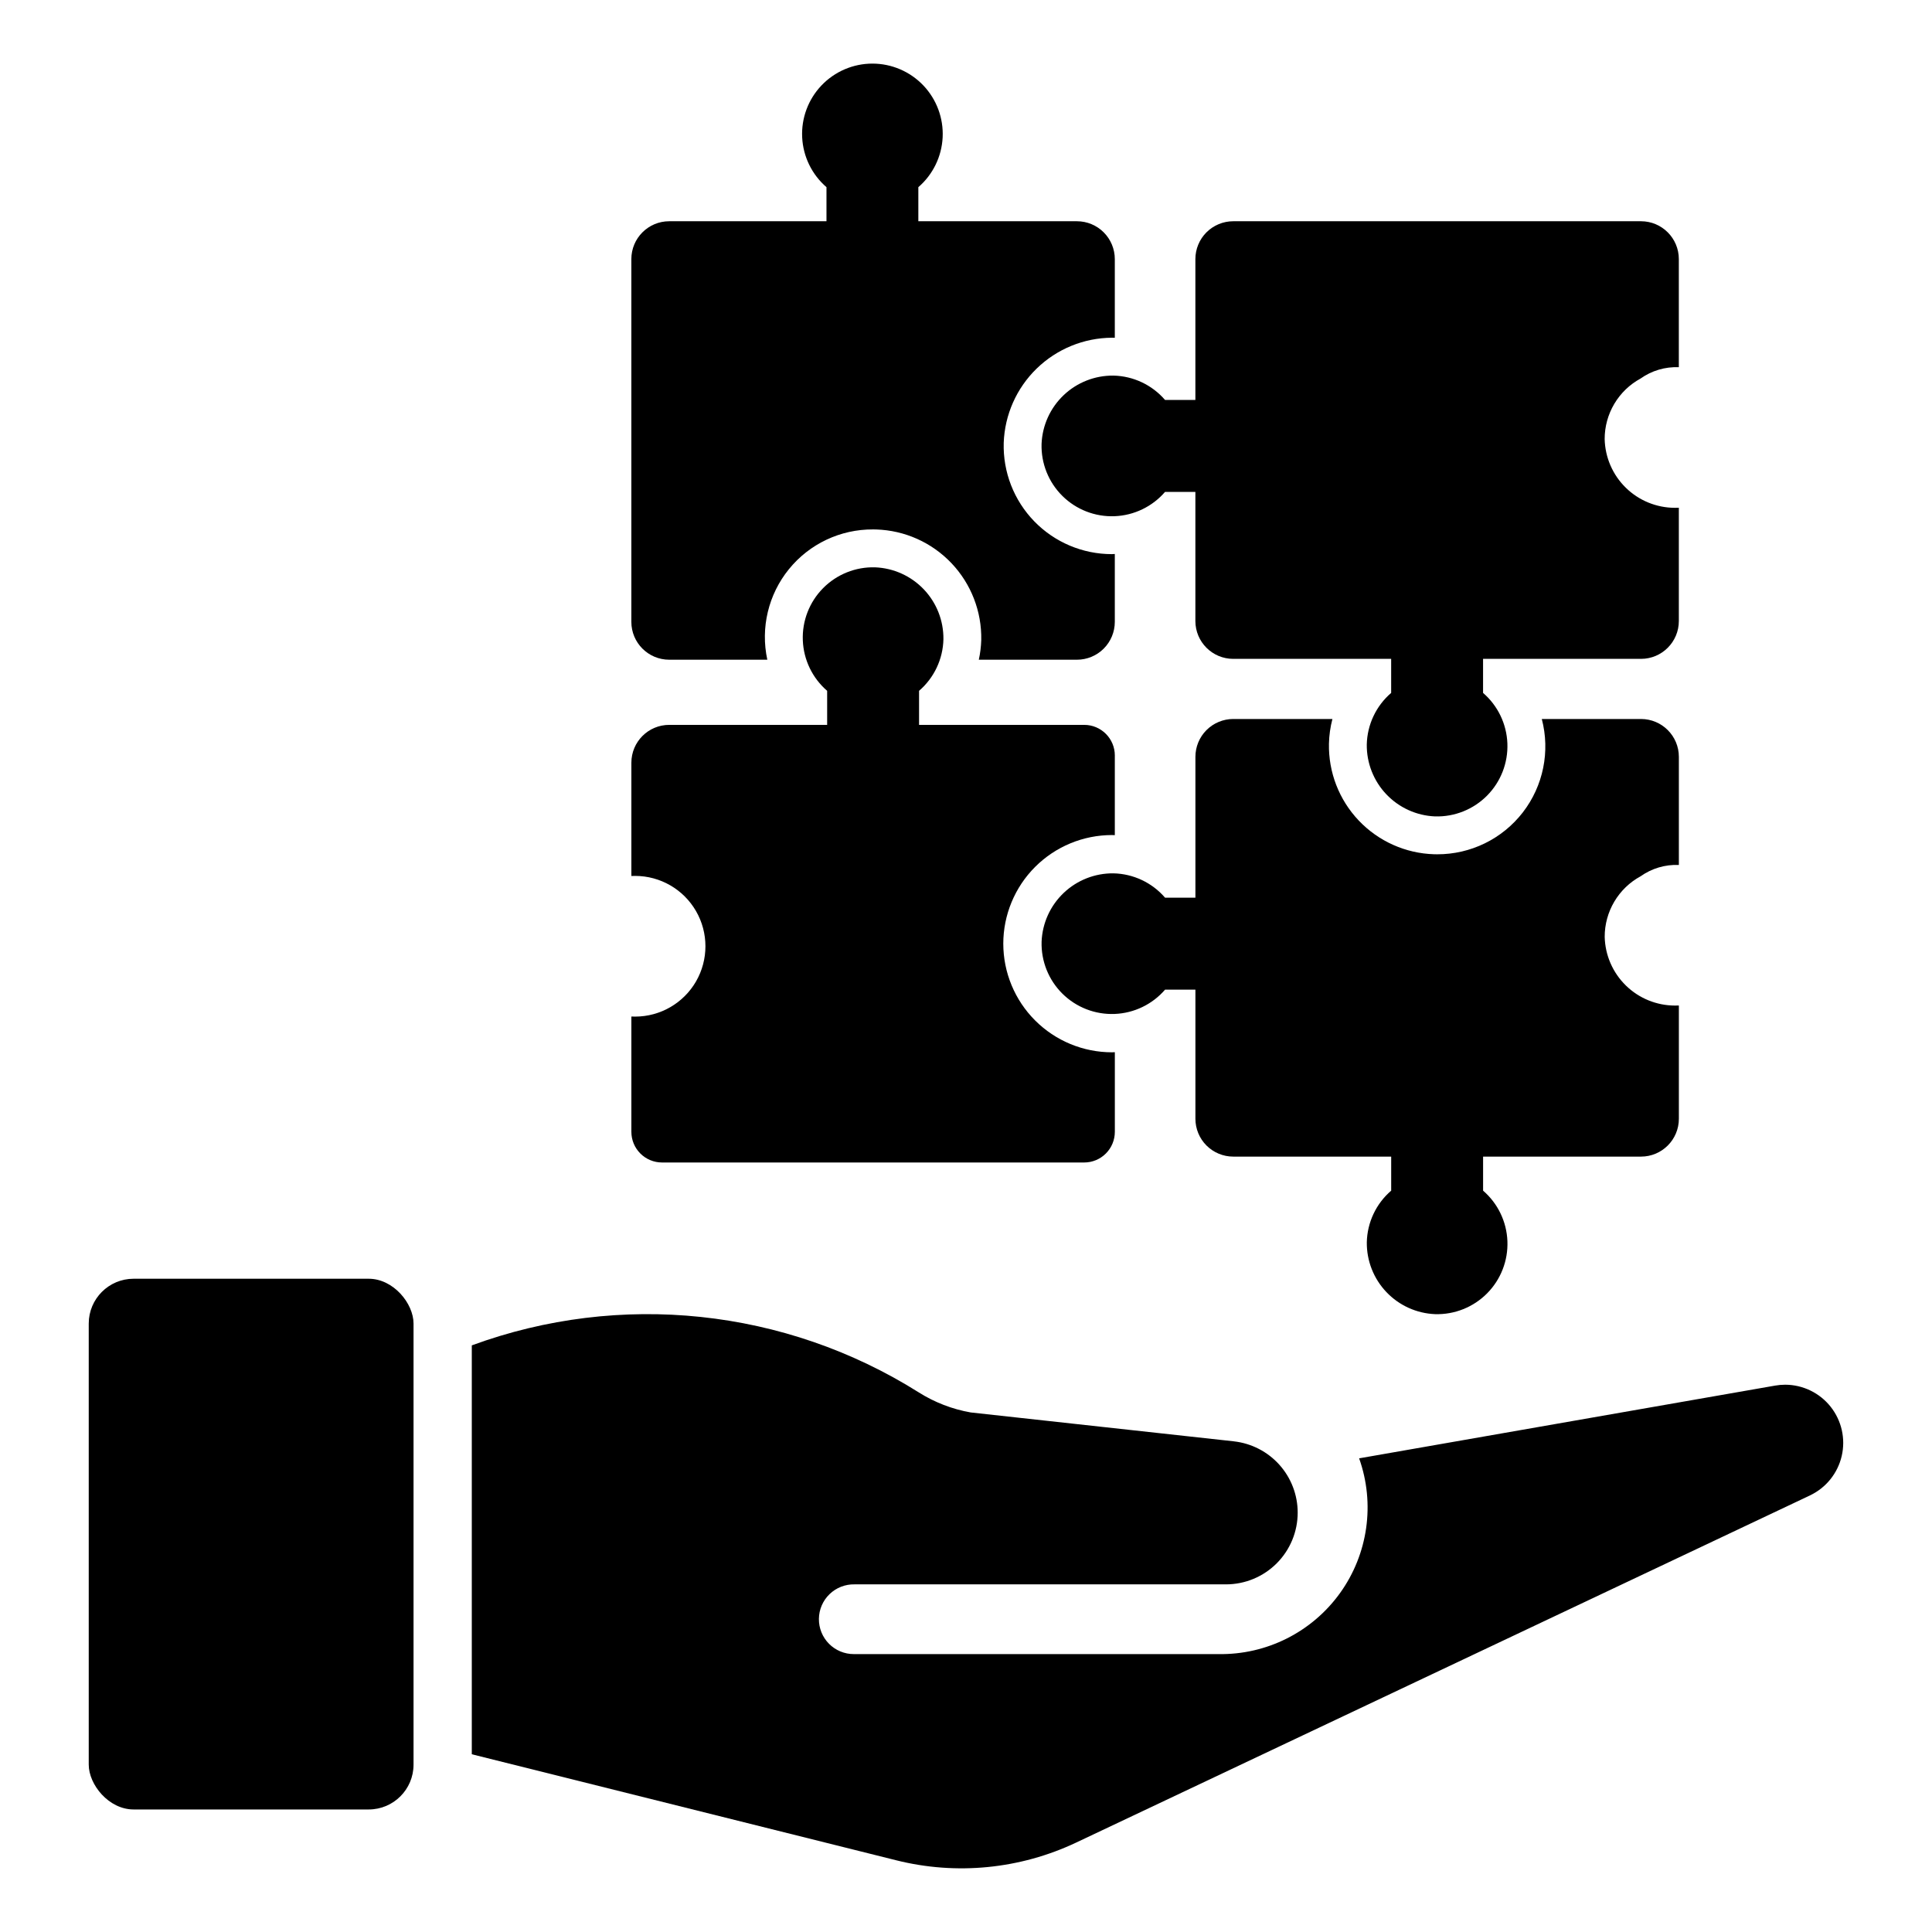
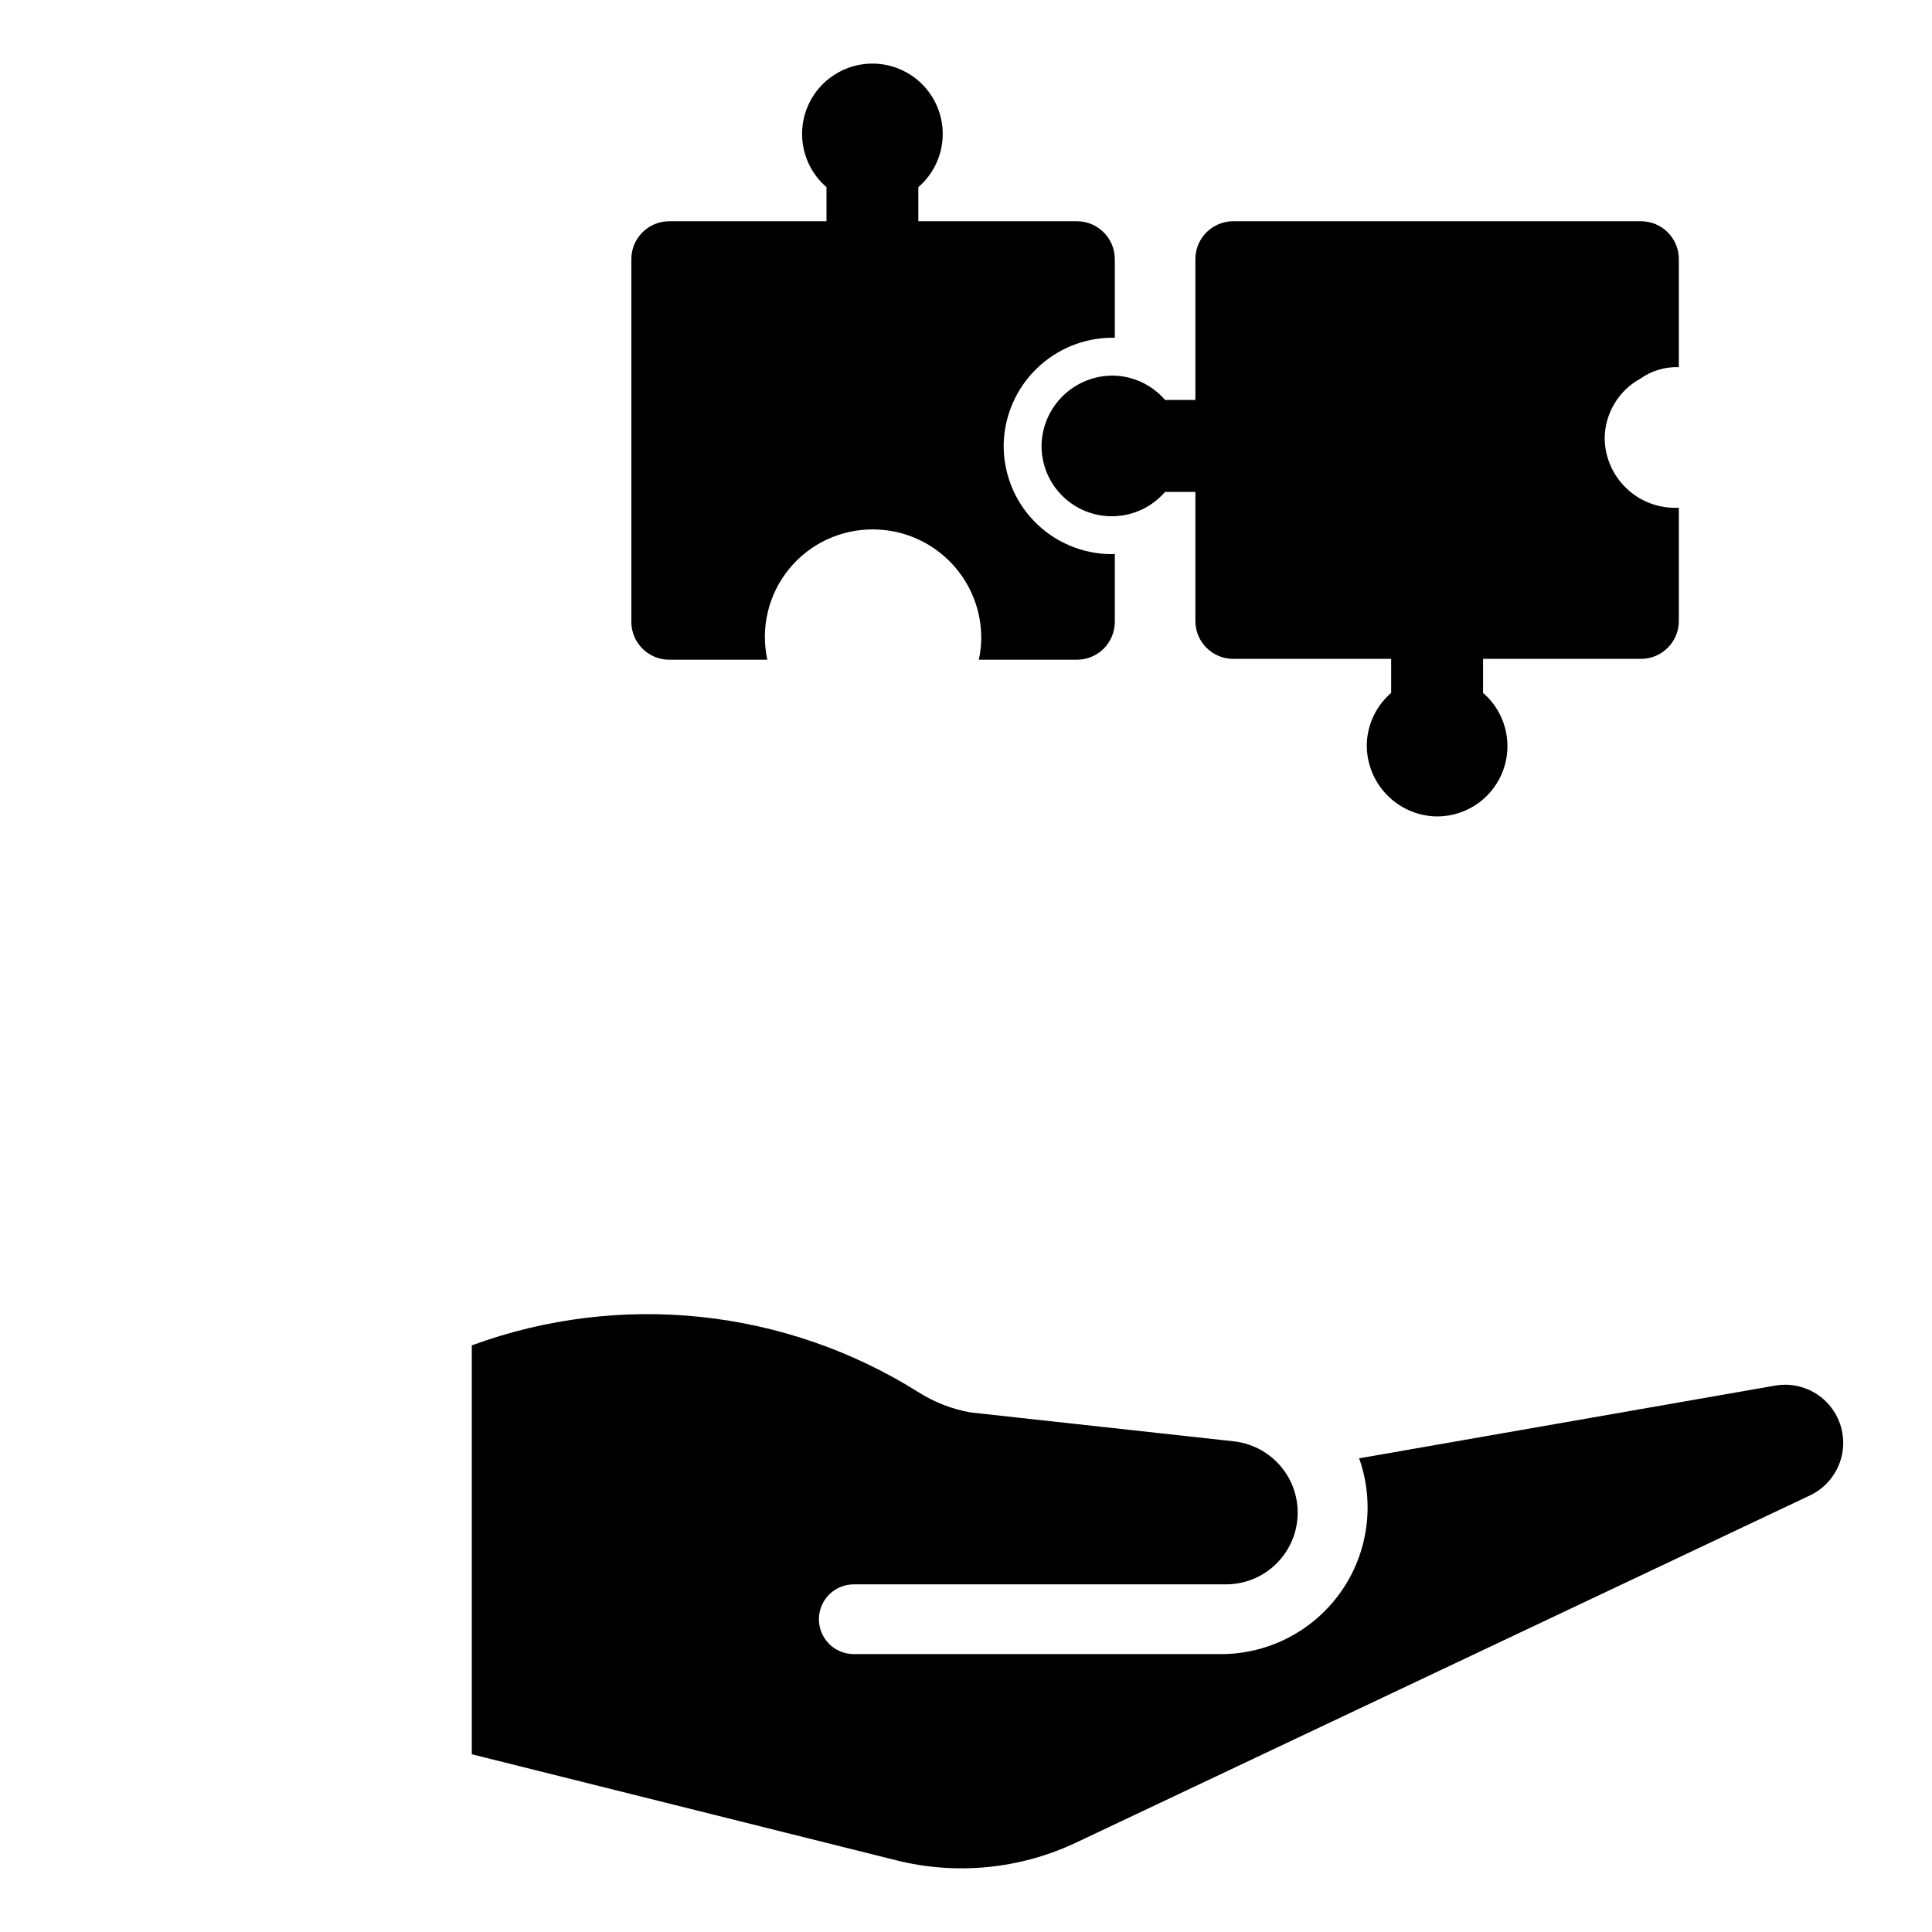
<svg xmlns="http://www.w3.org/2000/svg" fill="#000000" width="800px" height="800px" version="1.1" viewBox="144 144 512 512">
  <g>
    <path d="m623.67 540.3-194.45 91.988c-14.895 7.051-31.777 8.711-47.758 4.695l-112.43-28.086v-108.36c39.281-14.426 83.027-9.82 118.45 12.461 4.199 2.648 8.875 4.457 13.77 5.316l69.715 7.652v0.004c4.652 0.512 8.957 2.723 12.082 6.207 3.125 3.488 4.852 8.004 4.852 12.688 0 5.043-2.004 9.875-5.566 13.441-3.566 3.566-8.398 5.566-13.441 5.566h-98.426c-2.469-0.055-4.856 0.879-6.633 2.598-1.777 1.715-2.789 4.07-2.816 6.543-0.027 2.469 0.934 4.848 2.672 6.602 1.738 1.754 4.109 2.742 6.578 2.738h96.625c12.746 0.219 24.789-5.824 32.23-16.176 7.438-10.352 9.328-23.691 5.059-35.703l110.25-19.277c0.879-0.156 1.773-0.234 2.668-0.234 4.695 0.012 9.129 2.164 12.043 5.844 2.914 3.684 3.992 8.492 2.926 13.062-1.066 4.574-4.156 8.41-8.398 10.426z" />
-     <path d="m179.4 482.88h62.309c6.562 0 11.883 6.562 11.883 11.883v116.88c0 6.562-5.32 11.883-11.883 11.883h-62.309c-6.562 0-11.883-6.562-11.883-11.883v-116.88c0-6.562 5.32-11.883 11.883-11.883z" />
-     <path d="m578.88 334.54h-26.289c2.258 8.59 0.395 17.738-5.035 24.762-5.434 7.019-13.82 11.121-22.699 11.094-0.27 0-0.543-0.004-0.816-0.012h-0.004c-7.562-0.23-14.734-3.438-19.949-8.926-5.215-5.484-8.055-12.809-7.902-20.375 0.051-2.211 0.359-4.406 0.918-6.543h-26.273c-2.664 0-5.215 1.059-7.098 2.941-1.883 1.879-2.938 4.434-2.938 7.094v37.328h-8.035c-3.438-3.992-8.406-6.34-13.676-6.457-4.906-0.055-9.641 1.805-13.199 5.188-3.555 3.379-5.656 8.012-5.852 12.914-0.152 5.16 1.848 10.152 5.516 13.785 3.668 3.633 8.68 5.578 13.836 5.375 5.16-0.203 10.004-2.539 13.375-6.445h8.035v34.219-0.004c0 2.66 1.055 5.215 2.938 7.098 1.883 1.879 4.434 2.938 7.098 2.938h41.848v9.023c-3.996 3.438-6.344 8.406-6.461 13.676-0.055 4.906 1.805 9.641 5.188 13.199 3.379 3.555 8.012 5.656 12.914 5.852 5.16 0.152 10.152-1.848 13.785-5.516 3.633-3.668 5.578-8.68 5.375-13.836-0.203-5.16-2.535-10.004-6.445-13.375v-9.023h41.848c5.539 0 10.035-4.492 10.035-10.035v-30.012c-0.336 0.012-0.672 0.02-1.016 0.02-4.875-0.004-9.555-1.91-13.035-5.32-3.484-3.406-5.496-8.043-5.606-12.914-0.004-3.277 0.879-6.5 2.551-9.32 1.672-2.82 4.074-5.137 6.957-6.703 2.957-2.098 6.523-3.156 10.148-3.008v-28.645c0-5.543-4.496-10.035-10.035-10.035z" />
    <path d="m578.76 244.32c2.957-2.098 6.523-3.156 10.148-3.008v-28.645c0-5.543-4.496-10.035-10.035-10.035h-108.05c-2.664 0-5.215 1.059-7.098 2.941-1.883 1.879-2.938 4.434-2.938 7.094v37.328h-8.035c-3.438-3.992-8.406-6.34-13.676-6.457-4.906-0.055-9.641 1.805-13.199 5.188-3.555 3.379-5.656 8.012-5.852 12.914-0.152 5.16 1.848 10.152 5.516 13.785 3.668 3.633 8.68 5.578 13.836 5.375 5.16-0.203 10.004-2.539 13.375-6.445h8.035v34.219-0.004c0 5.543 4.492 10.035 10.035 10.035h41.848v9.023c-3.996 3.438-6.344 8.406-6.461 13.676-0.055 4.906 1.805 9.641 5.188 13.199 3.379 3.555 8.012 5.656 12.914 5.852 5.16 0.148 10.152-1.848 13.785-5.516 3.633-3.668 5.578-8.68 5.375-13.84-0.203-5.156-2.535-10-6.445-13.371v-9.023h41.848c5.539 0 10.035-4.492 10.035-10.035v-30.012c-0.336 0.012-0.672 0.02-1.016 0.02-4.875-0.004-9.555-1.91-13.035-5.32-3.484-3.406-5.496-8.043-5.606-12.914-0.004-3.281 0.879-6.5 2.551-9.32 1.672-2.82 4.074-5.137 6.957-6.703z" />
-     <path d="m409.88 394.09c0.008-7.637 3.043-14.953 8.441-20.352 5.398-5.398 12.715-8.434 20.348-8.441 0.254 0 0.52 0.031 0.77 0.031v-21.109l0.004-0.004c0-4.484-3.637-8.117-8.121-8.117h-43.762v-9.023c3.992-3.438 6.34-8.406 6.457-13.676 0.055-4.906-1.805-9.641-5.184-13.199-3.383-3.555-8.016-5.656-12.918-5.852-5.16-0.152-10.152 1.848-13.785 5.516s-5.578 8.68-5.375 13.836c0.203 5.16 2.539 10.004 6.449 13.375v9.023h-41.848c-5.543 0-10.035 4.492-10.035 10.035v30.012c0.336-0.012 0.68-0.02 1.016-0.02 6.652 0.012 12.797 3.566 16.121 9.332 3.32 5.762 3.32 12.859 0 18.625-3.324 5.762-9.469 9.32-16.121 9.328-0.336 0-0.68-0.012-1.016-0.02v30.559c0 2.156 0.855 4.219 2.379 5.742 1.523 1.523 3.586 2.379 5.742 2.379h111.88c2.156 0 4.219-0.855 5.742-2.379 1.523-1.523 2.379-3.59 2.379-5.742v-21.109c-0.254 0.012-0.516 0.031-0.77 0.031h-0.004c-7.633-0.008-14.949-3.039-20.348-8.438-5.398-5.394-8.434-12.711-8.441-20.344z" />
    <path d="m321.35 318.83h25.996c-1.832-8.453 0.273-17.277 5.723-23.992 5.449-6.715 13.656-10.59 22.305-10.535 0.27 0 0.543 0.004 0.816 0.012 7.566 0.23 14.734 3.438 19.949 8.926 5.215 5.484 8.055 12.809 7.902 20.375-0.055 1.754-0.27 3.5-0.645 5.215h26.004c2.66 0 5.215-1.059 7.094-2.938 1.883-1.883 2.941-4.438 2.941-7.098v-17.988c-0.258 0.008-0.516 0.043-0.777 0.043-7.746 0-15.164-3.133-20.562-8.688-5.398-5.555-8.32-13.059-8.102-20.801 0.266-7.449 3.394-14.508 8.742-19.699 5.348-5.191 12.492-8.117 19.945-8.164l0.617 0.008 0.137 0.012v-20.852c0-2.66-1.059-5.215-2.941-7.094-1.879-1.883-4.434-2.941-7.094-2.941h-42.031v-9.031c3.863-3.332 6.188-8.102 6.441-13.195 0.25-5.094-1.602-10.07-5.117-13.766-3.519-3.691-8.395-5.785-13.496-5.785-5.102 0-9.98 2.094-13.496 5.785-3.519 3.695-5.367 8.672-5.117 13.766s2.578 9.863 6.441 13.195v9.031h-41.676c-5.543 0-10.035 4.492-10.035 10.035v96.129c0 5.543 4.492 10.035 10.035 10.035z" />
  </g>
</svg>